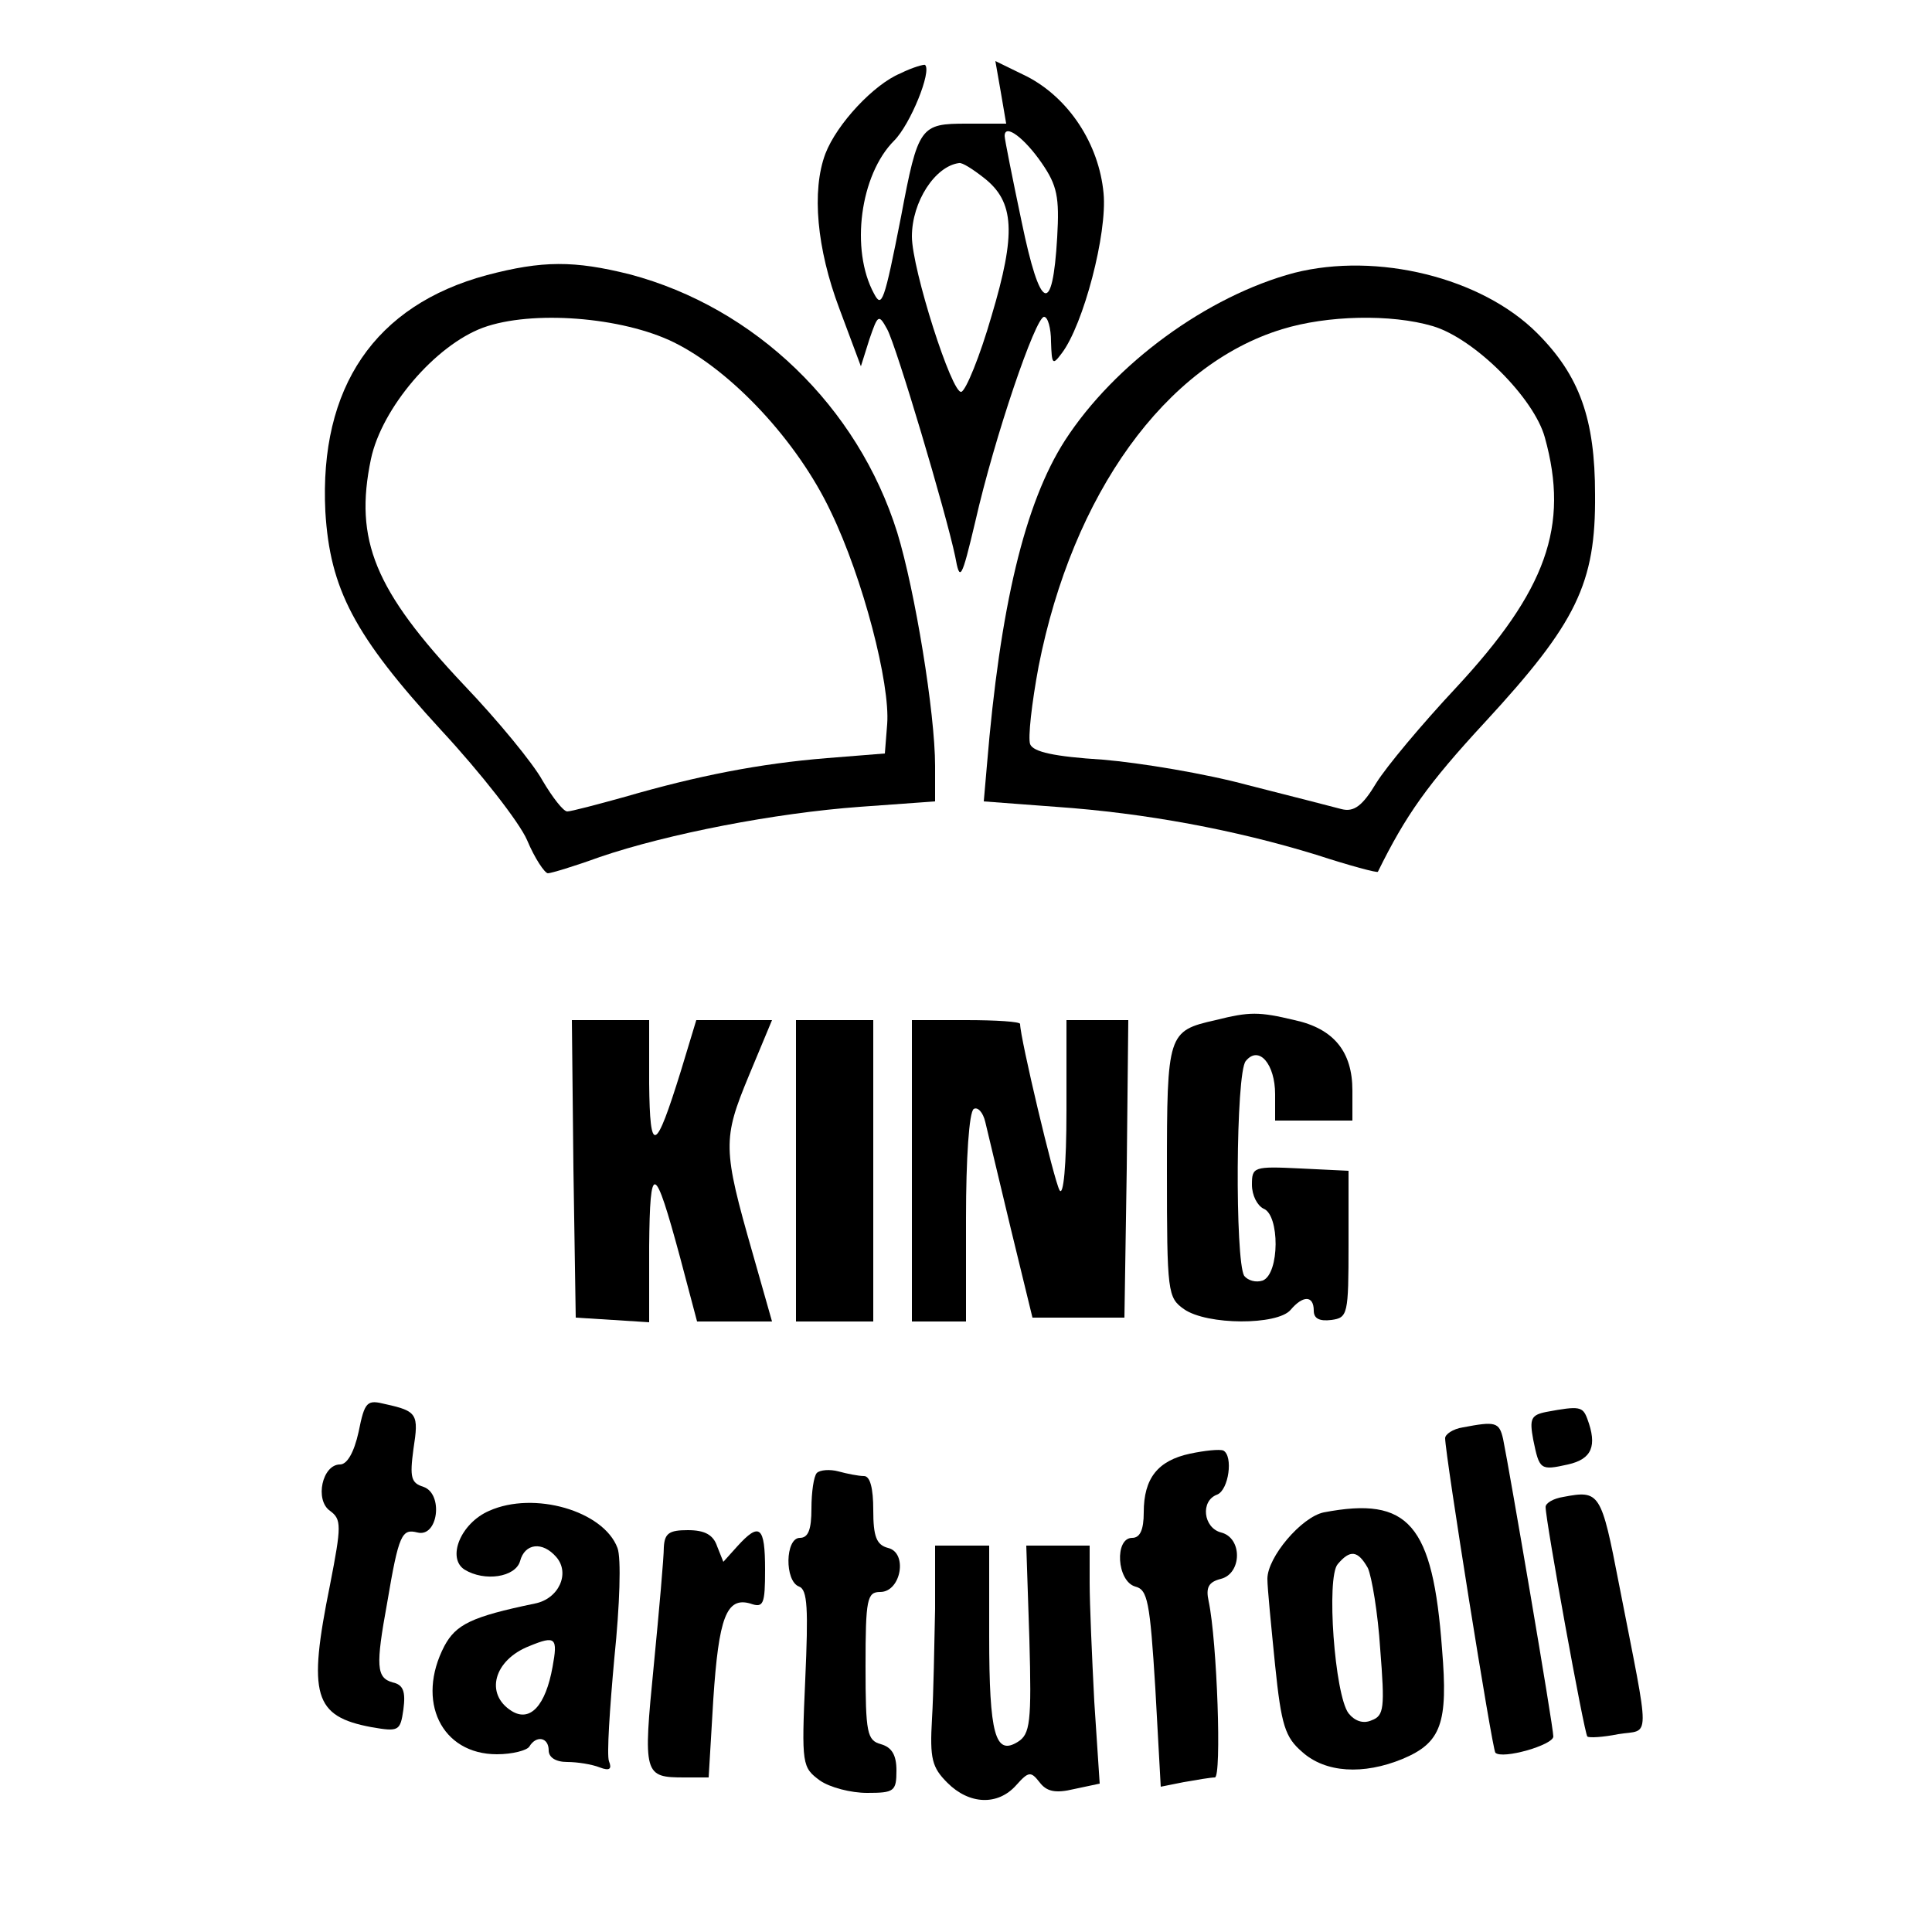
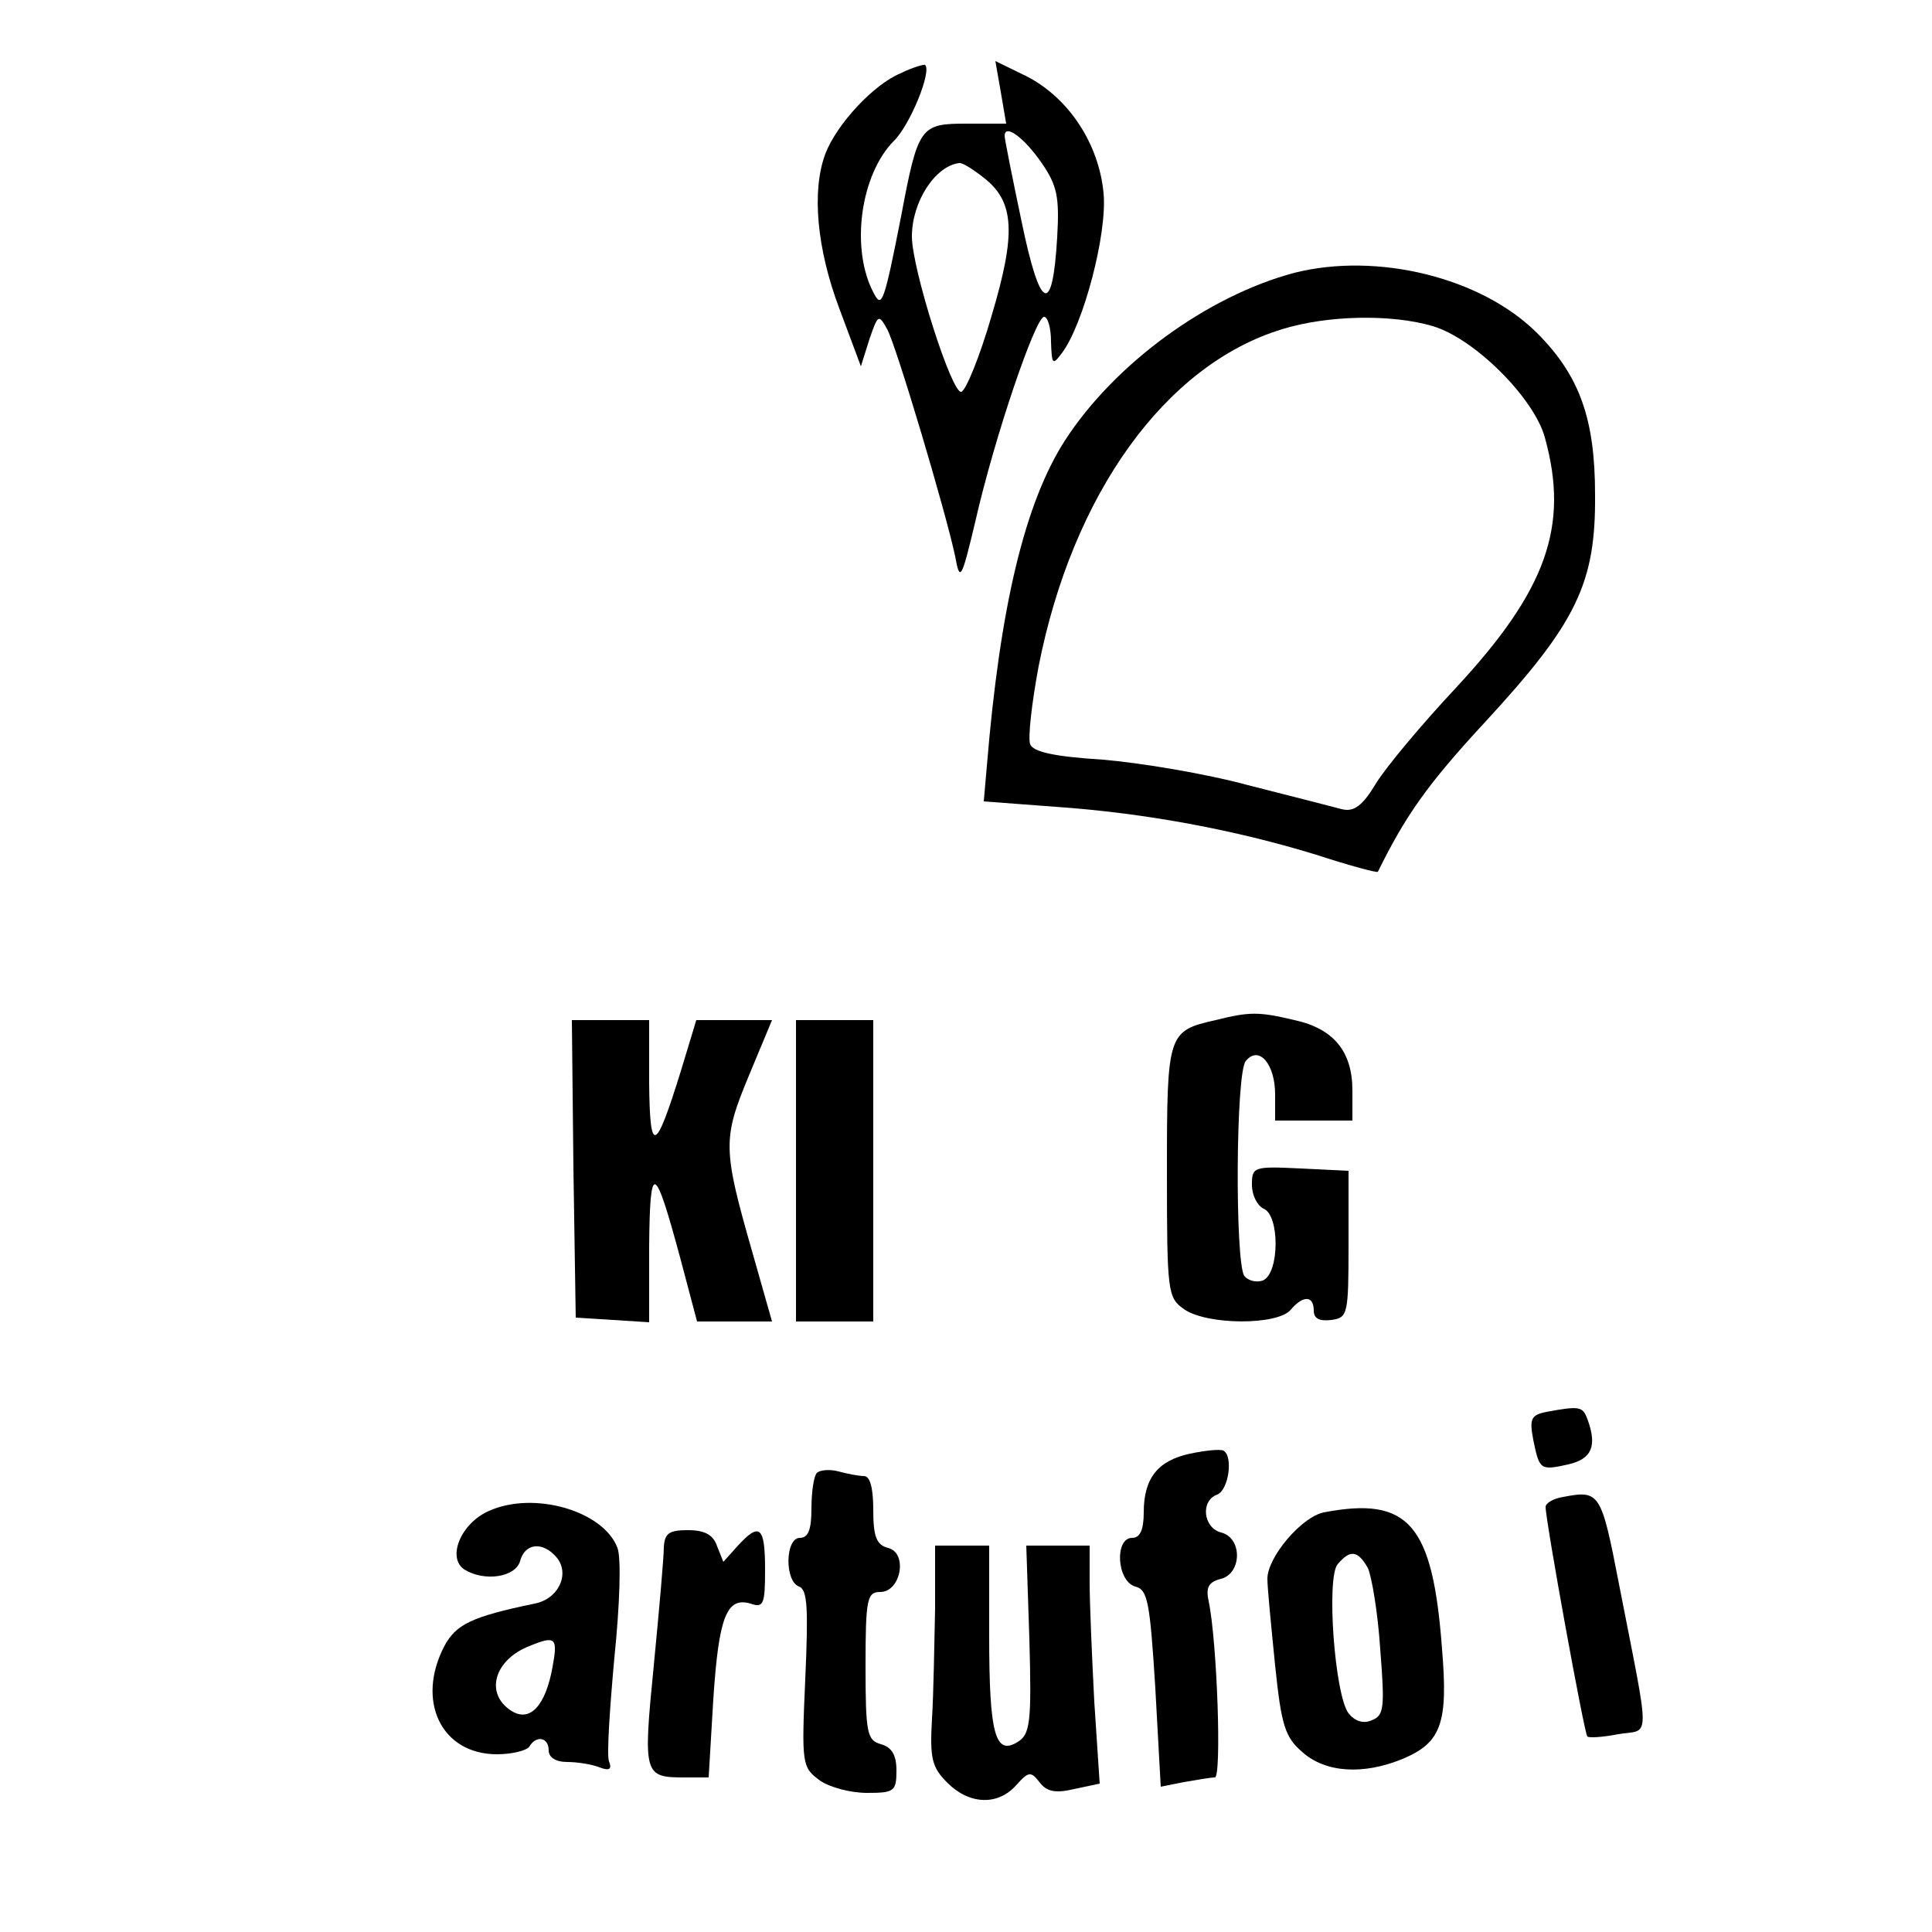
<svg xmlns="http://www.w3.org/2000/svg" version="1.0" width="250pt" height="250pt" viewBox="0 0 250 250" preserveAspectRatio="xMidYMid meet">
  <g transform="translate(0,250) scale(0.1,-0.1)" fill="#000000" stroke="none">
    <path d="M1165 2405 c-34 -14 -82 -65 -97 -104 -18 -48 -11 -123 18 -200 l28 -75 11 35 c11 32 12 33 23 13 12 -22 76 -237 88 -294 6 -33 8 -31 26 45 25 110 78 265 89 265 5 0 9 -15 9 -32 1 -30 2 -31 14 -15 28 37 59 155 54 207 -6 64 -45 123 -99 151 l-41 20 7 -40 7 -41 -51 0 c-60 0 -63 -3 -85 -120 -22 -112 -25 -119 -35 -100 -31 57 -18 154 26 198 21 21 49 90 40 98 -1 1 -16 -3 -32 -11z m183 -116 c20 -29 23 -44 20 -96 -6 -103 -22 -96 -46 20 -12 57 -22 107 -22 111 0 17 26 -3 48 -35z m-75 -19 c40 -31 42 -72 10 -179 -15 -52 -33 -96 -39 -98 -12 -4 -64 159 -64 201 0 45 30 91 61 95 4 1 18 -8 32 -19z" />
-     <path d="M630 2144 c-145 -39 -217 -145 -209 -306 6 -100 37 -160 150 -283 51 -55 101 -119 111 -142 10 -24 23 -43 27 -43 4 0 34 9 67 21 88 30 227 57 337 65 l97 7 0 46 c0 68 -26 227 -49 302 -51 163 -184 291 -346 334 -72 18 -113 18 -185 -1z m242 -87 c75 -37 160 -128 203 -219 42 -87 77 -223 73 -275 l-3 -38 -75 -6 c-87 -7 -168 -23 -261 -50 -36 -10 -70 -19 -75 -19 -5 0 -19 18 -32 40 -12 22 -58 78 -102 124 -115 122 -142 187 -120 292 14 66 83 147 145 170 63 23 180 14 247 -19z" />
    <path d="M1675 2147 c-113 -30 -233 -118 -297 -217 -52 -81 -84 -215 -101 -421 l-4 -46 93 -7 c116 -8 233 -30 337 -62 43 -14 80 -24 80 -22 36 73 64 113 139 194 118 128 143 179 142 294 0 98 -20 154 -75 209 -72 72 -207 105 -314 78z m179 -69 c54 -16 131 -93 145 -144 32 -115 2 -198 -115 -324 -44 -47 -90 -102 -103 -123 -18 -30 -29 -38 -45 -34 -11 3 -66 17 -121 31 -55 15 -140 29 -188 33 -63 4 -90 10 -94 20 -3 8 2 53 11 101 44 223 164 390 315 436 58 18 141 20 195 4z" />
    <path d="M1573 1180 c-62 -14 -63 -17 -63 -196 0 -157 1 -163 22 -178 30 -21 121 -21 138 -1 16 19 30 19 30 -1 0 -10 7 -14 23 -12 21 3 22 7 22 98 l0 95 -62 3 c-61 3 -63 2 -63 -21 0 -14 7 -27 15 -31 21 -8 21 -84 -1 -93 -9 -3 -19 0 -24 6 -12 20 -11 263 2 278 17 21 38 -4 38 -43 l0 -34 50 0 50 0 0 39 c0 50 -24 80 -75 91 -46 11 -58 11 -102 0z" />
    <path d="M742 988 l3 -193 48 -3 47 -3 0 98 c1 111 7 108 40 -14 l22 -83 48 0 49 0 -25 88 c-39 136 -39 148 -5 230 l30 72 -49 0 -49 0 -20 -66 c-33 -106 -40 -109 -41 -16 l0 82 -50 0 -50 0 2 -192z" />
    <path d="M1030 985 l0 -195 50 0 50 0 0 195 0 195 -50 0 -50 0 0 -195z" />
-     <path d="M1180 985 l0 -195 35 0 35 0 0 134 c0 77 4 137 10 141 5 3 12 -4 15 -17 3 -13 18 -75 33 -138 l28 -115 59 0 60 0 3 193 2 192 -40 0 -40 0 0 -117 c0 -72 -4 -112 -9 -103 -7 12 -51 197 -51 215 0 3 -31 5 -70 5 l-70 0 0 -195z" />
-     <path d="M464 647 c-6 -27 -15 -42 -24 -42 -23 0 -33 -46 -13 -60 15 -11 15 -19 0 -96 -29 -143 -21 -170 54 -184 35 -6 37 -5 41 23 3 23 0 32 -14 35 -21 6 -22 21 -7 103 15 89 19 96 39 91 27 -7 34 50 8 59 -16 5 -18 12 -13 49 7 45 5 49 -36 58 -24 6 -27 4 -35 -36z" />
    <path d="M2001 673 c-20 -4 -22 -9 -17 -36 8 -39 9 -40 45 -32 31 7 38 24 25 59 -6 16 -10 17 -53 9z" />
-     <path d="M1893 653 c-13 -2 -23 -9 -23 -14 0 -21 61 -403 65 -407 9 -9 75 10 75 21 0 13 -57 346 -65 385 -5 22 -10 23 -52 15z" />
    <path d="M1540 619 c-42 -9 -60 -32 -60 -76 0 -23 -5 -33 -15 -33 -23 0 -20 -56 4 -63 16 -4 19 -19 26 -132 l7 -127 30 6 c17 3 35 6 40 6 9 0 3 176 -8 228 -4 18 0 25 16 29 27 7 28 53 0 60 -23 6 -27 41 -5 49 15 6 21 50 8 57 -5 2 -24 0 -43 -4z" />
    <path d="M1057 594 c-4 -4 -7 -25 -7 -46 0 -27 -4 -38 -15 -38 -19 0 -20 -56 -1 -63 11 -4 12 -29 8 -120 -5 -111 -4 -114 19 -131 13 -9 40 -16 61 -16 35 0 38 2 38 29 0 20 -6 30 -20 34 -18 5 -20 14 -20 101 0 87 2 96 19 96 27 0 36 51 10 57 -15 4 -19 15 -19 49 0 28 -4 44 -12 44 -7 0 -22 3 -33 6 -11 3 -24 2 -28 -2z" />
    <path d="M2023 563 c-13 -2 -23 -8 -23 -13 0 -18 50 -293 54 -297 2 -2 20 -1 40 3 42 7 42 -16 1 194 -23 119 -25 122 -72 113z" />
    <path d="M633 545 c-37 -16 -55 -61 -32 -76 26 -16 66 -10 72 11 6 23 29 26 47 5 18 -21 3 -54 -28 -60 -82 -17 -102 -27 -117 -55 -37 -71 -4 -140 68 -140 20 0 39 5 42 10 9 15 25 12 25 -5 0 -9 9 -15 24 -15 13 0 32 -3 42 -7 13 -5 16 -2 12 8 -3 8 1 68 7 134 7 68 9 129 4 142 -18 48 -108 74 -166 48z m82 -202 c-9 -50 -29 -72 -53 -57 -35 22 -23 66 23 84 34 14 37 11 30 -27z" />
    <path d="M1713 543 c-29 -6 -73 -58 -73 -86 0 -12 5 -62 10 -112 8 -78 13 -93 35 -112 30 -27 79 -30 130 -9 50 21 59 46 51 142 -12 162 -43 198 -153 177z m57 -72 c5 -11 13 -58 16 -105 6 -76 5 -86 -11 -92 -11 -5 -22 -1 -30 9 -18 24 -29 176 -14 193 16 19 26 18 39 -5z" />
    <path d="M859 498 c0 -13 -6 -81 -13 -153 -14 -142 -13 -145 40 -145 l31 0 6 101 c7 106 17 133 48 124 17 -6 19 -1 19 44 0 56 -7 62 -36 30 l-18 -20 -8 20 c-5 15 -16 21 -38 21 -24 0 -30 -4 -31 -22z" />
    <path d="M1210 418 c-1 -46 -2 -110 -4 -142 -3 -52 0 -63 20 -83 28 -28 65 -30 89 -3 16 18 19 18 30 4 9 -12 20 -15 45 -9 l33 7 -7 106 c-3 58 -6 127 -6 154 l0 48 -41 0 -41 0 4 -121 c3 -108 1 -123 -15 -133 -29 -18 -37 9 -37 137 l0 117 -35 0 -35 0 0 -82z" />
  </g>
</svg>